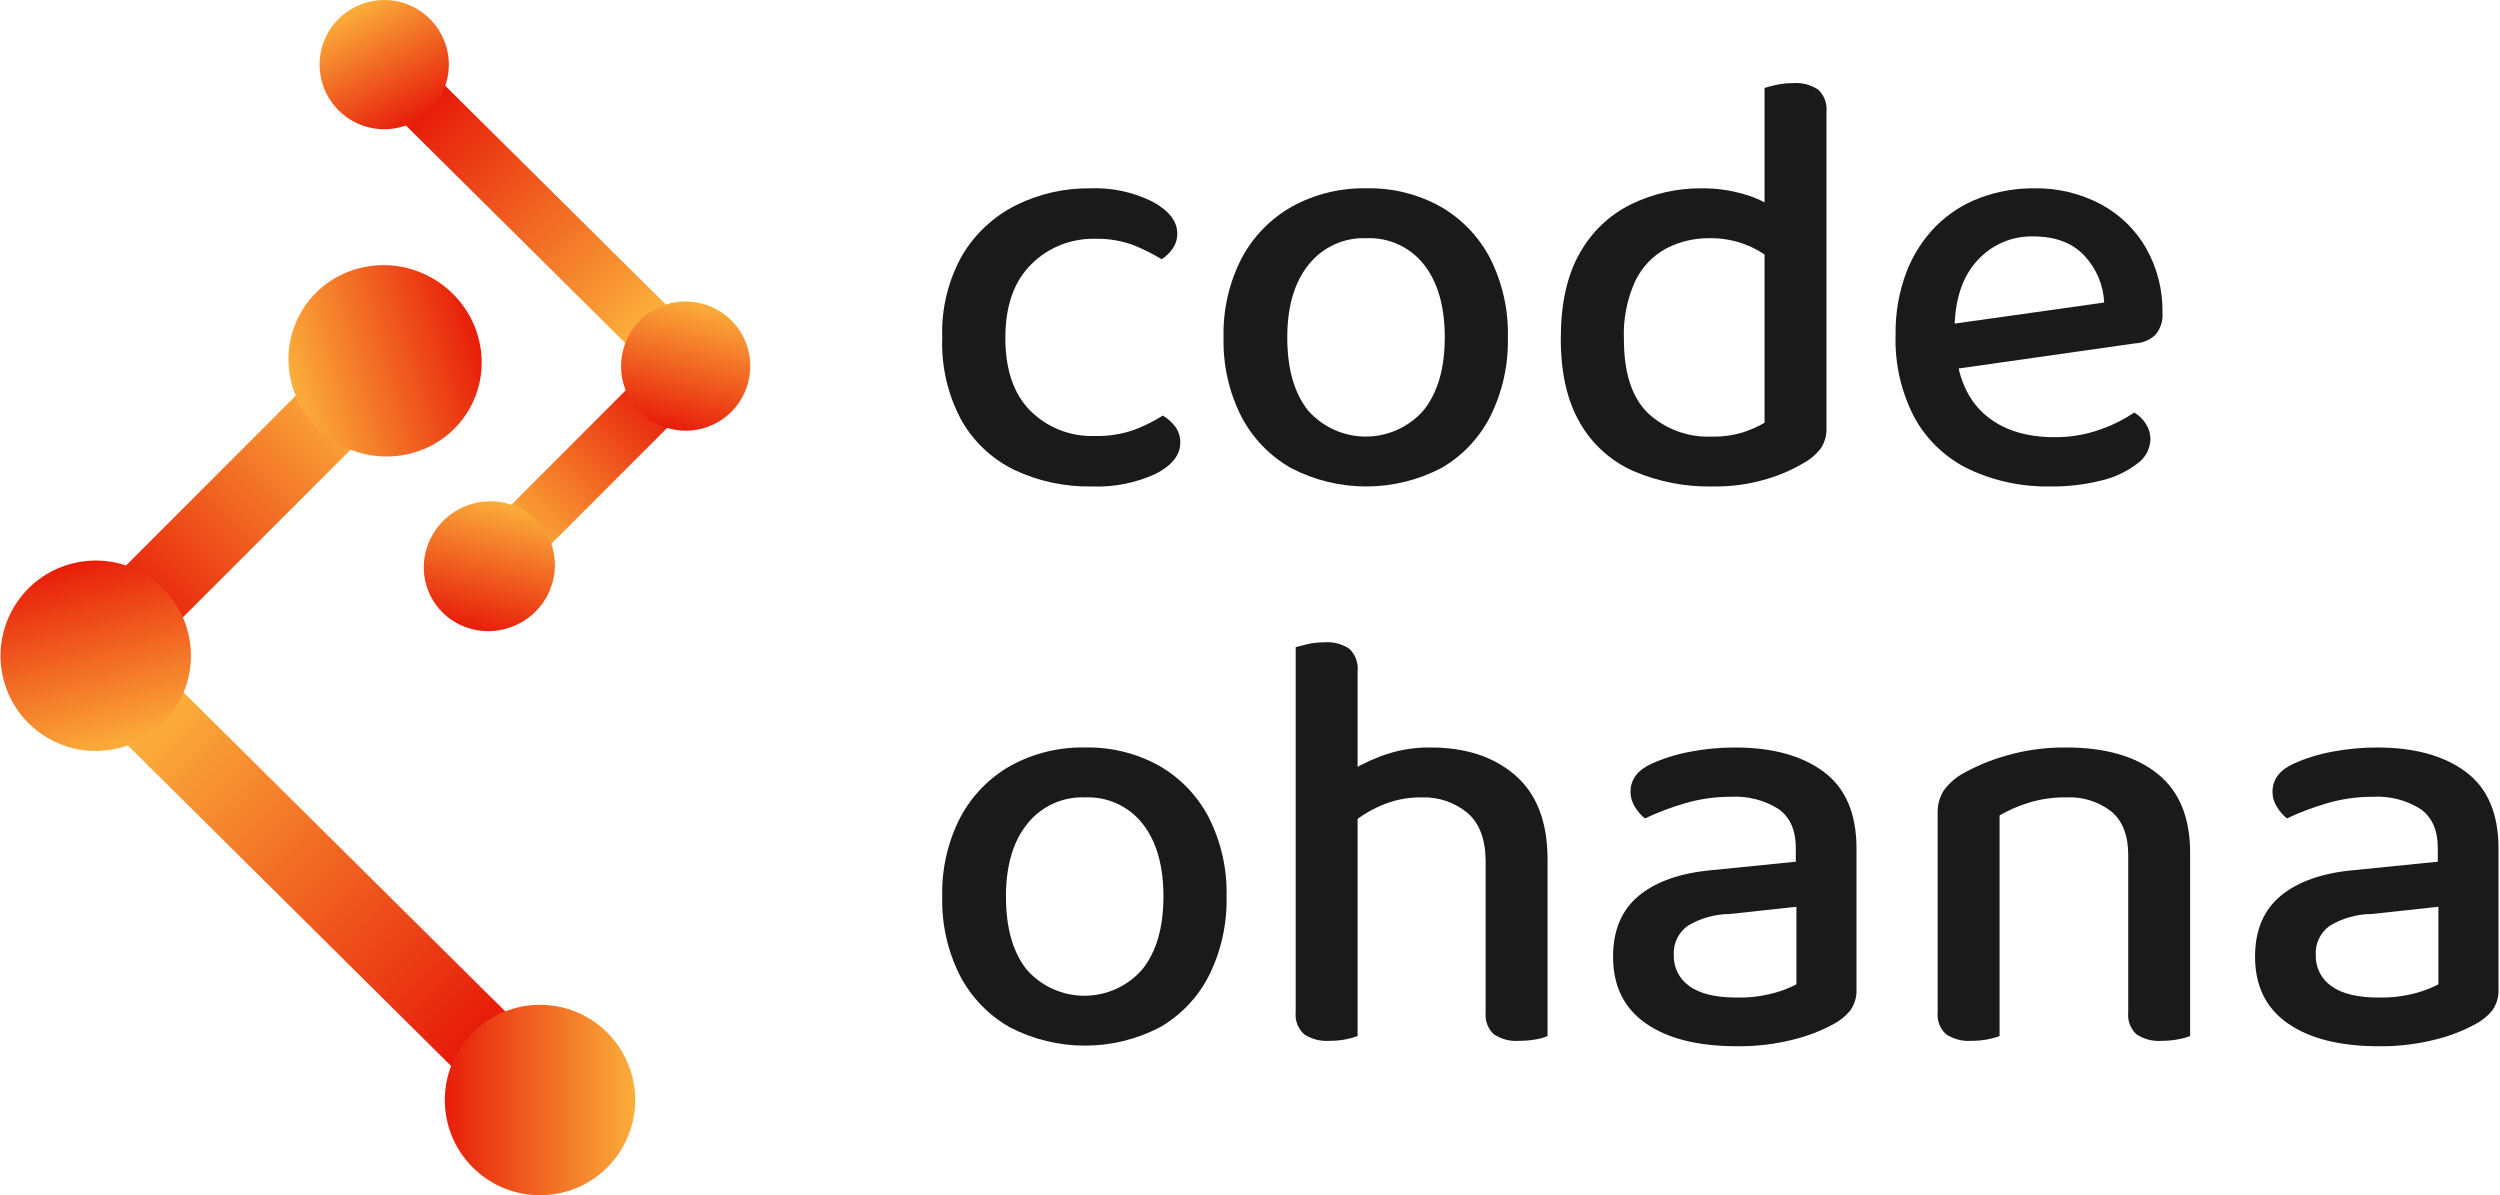
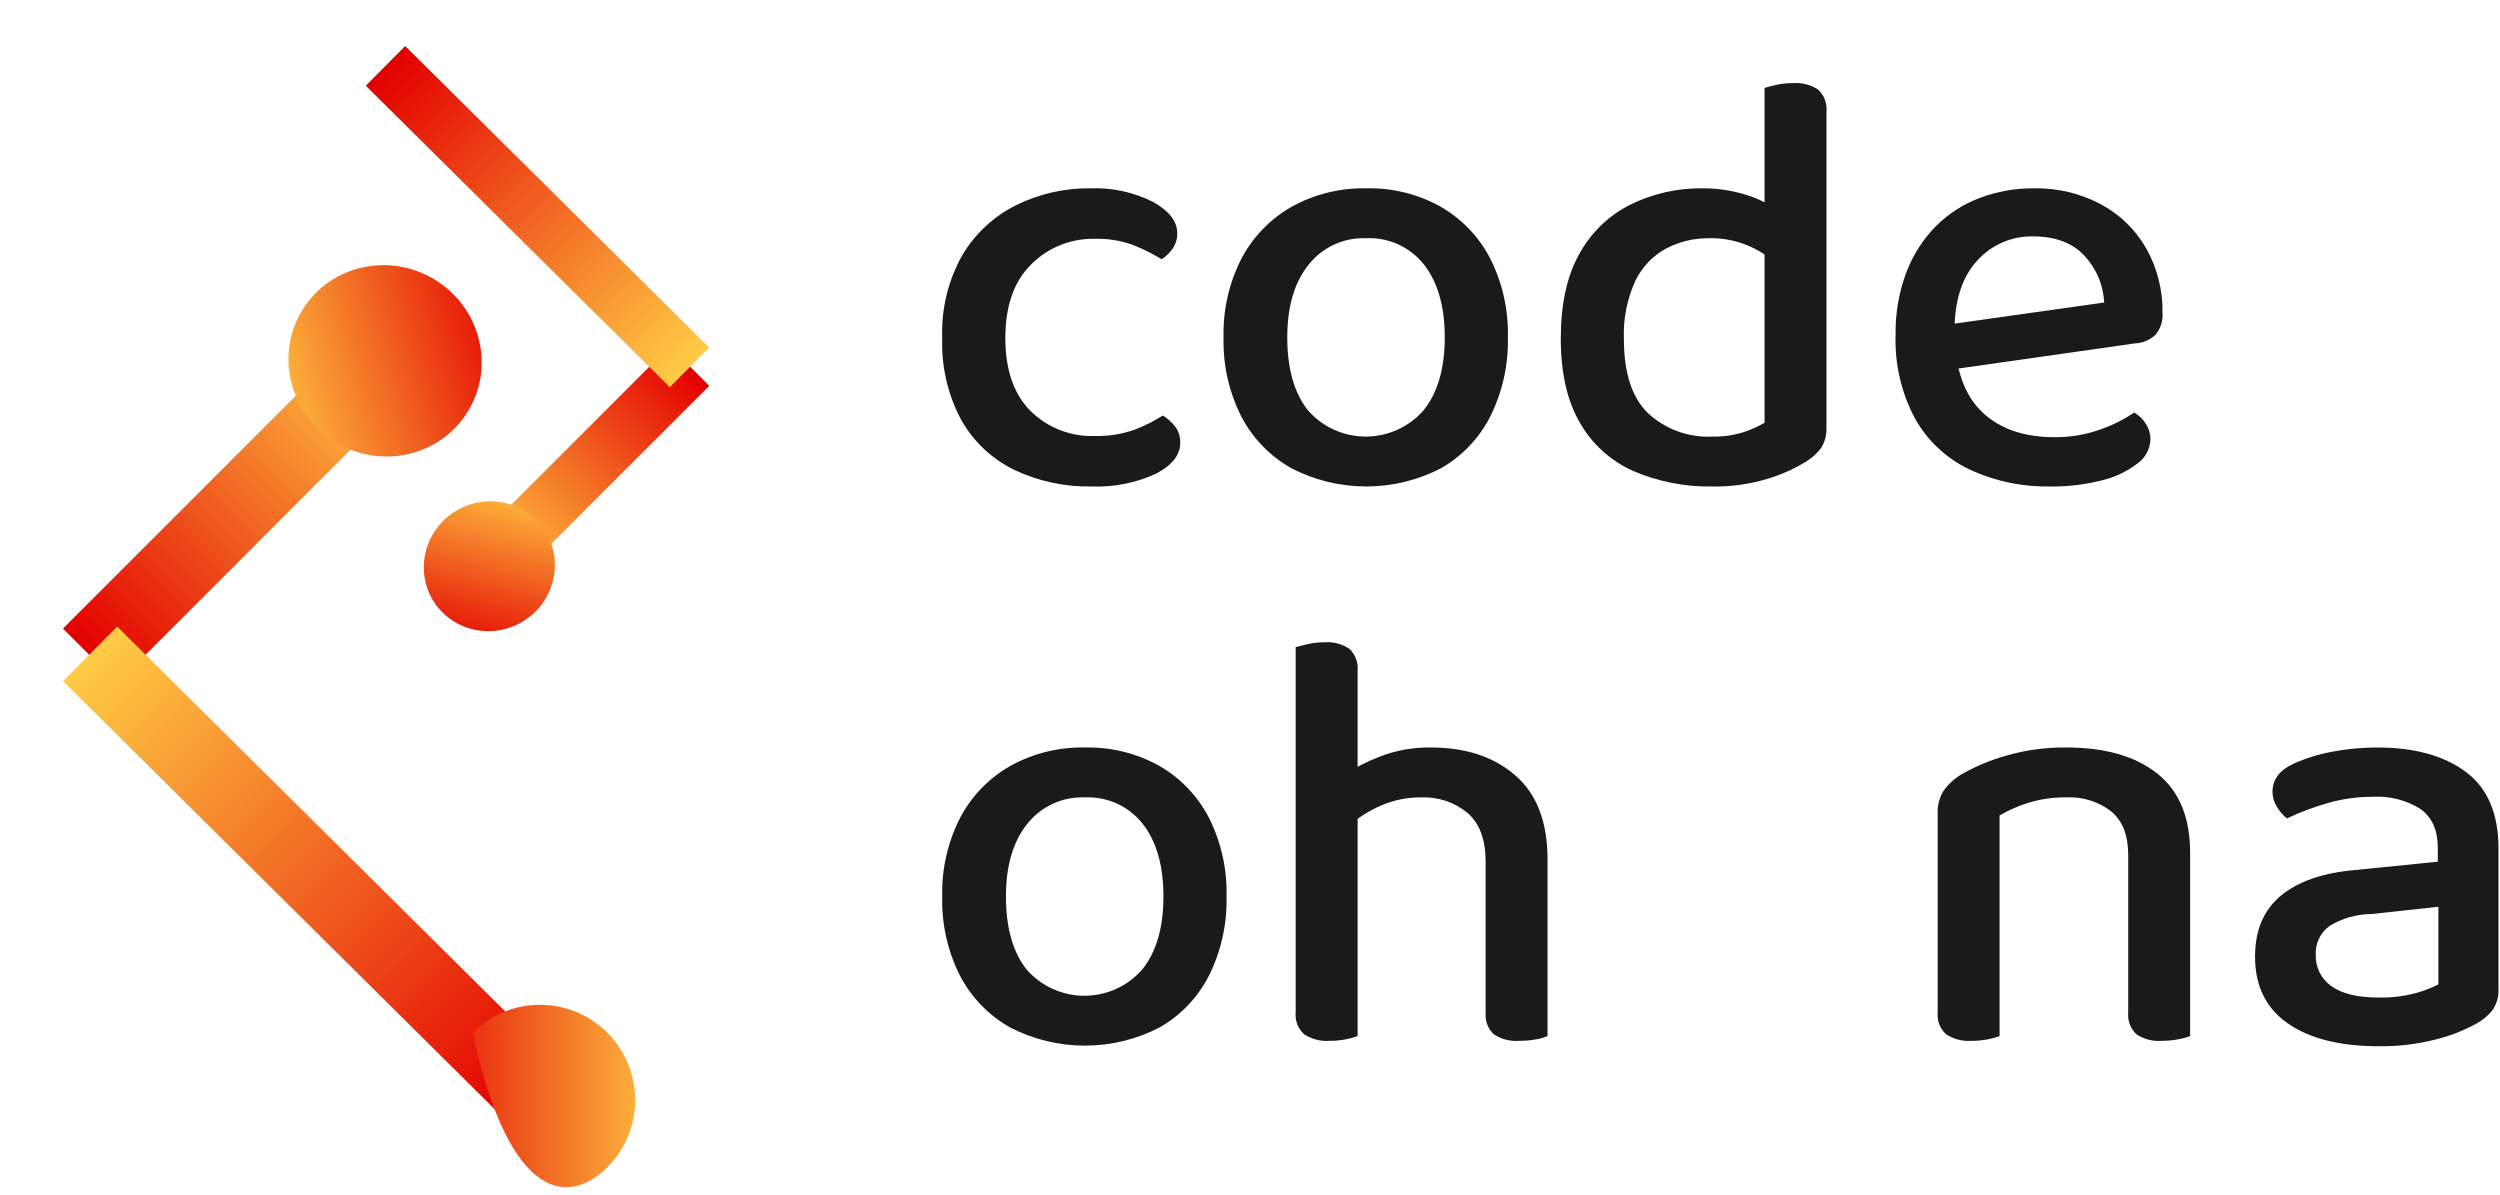
<svg xmlns="http://www.w3.org/2000/svg" width="1529" height="731" viewBox="0 0 1529 731" fill="none">
  <g clip-path="url(#clip0_503_611)">
    <path d="M669.65 146.057C662.435 145.886 655.26 147.183 648.561 149.869C641.863 152.554 635.78 156.573 630.681 161.681C620.14 172.103 614.87 187.115 614.871 206.717C614.871 226.082 619.957 240.91 630.128 251.203C635.301 256.354 641.481 260.383 648.281 263.04C655.08 265.696 662.355 266.923 669.65 266.643C677.907 266.859 686.133 265.551 693.915 262.784C699.954 260.5 705.744 257.605 711.194 254.144C714.199 255.946 716.821 258.319 718.913 261.128C720.901 263.913 721.933 267.266 721.854 270.686C721.854 278.286 716.83 284.659 706.782 289.804C694.579 295.403 681.229 298.049 667.813 297.525C651.436 297.854 635.205 294.394 620.386 287.414C606.789 280.8 595.511 270.227 588.034 257.085C579.708 241.639 575.647 224.254 576.27 206.717C575.61 188.994 579.873 171.433 588.585 155.984C596.401 142.869 607.822 132.277 621.488 125.469C635.543 118.532 651.035 115.005 666.708 115.175C680.008 114.637 693.226 117.483 705.126 123.447C715.054 128.962 720.017 135.395 720.017 142.748C720.065 146.023 719.102 149.232 717.26 151.939C715.472 154.589 713.156 156.842 710.457 158.556C704.952 155.193 699.172 152.303 693.178 149.916C685.652 147.146 677.667 145.836 669.65 146.057Z" fill="#1A1A1A" />
    <path d="M922.219 206.35C922.603 223.029 918.945 239.553 911.557 254.511C904.836 267.831 894.356 278.888 881.415 286.312C867.25 293.679 851.518 297.525 835.552 297.525C819.586 297.525 803.854 293.679 789.689 286.312C776.674 278.945 766.074 267.963 759.172 254.695C751.624 239.722 747.899 223.113 748.328 206.35C747.898 189.566 751.69 172.942 759.355 158.005C766.366 144.755 777.018 133.785 790.056 126.388C804.061 118.688 819.85 114.82 835.828 115.174C851.629 114.836 867.235 118.706 881.048 126.388C893.976 133.805 904.501 144.779 911.373 158.005C918.921 172.978 922.647 189.587 922.219 206.35V206.35ZM835.46 145.69C828.749 145.44 822.073 146.774 815.973 149.584C809.873 152.395 804.522 156.602 800.351 161.866C791.647 172.654 787.295 187.482 787.297 206.35C787.297 225.468 791.526 240.358 799.983 251.019C804.405 256.059 809.854 260.093 815.965 262.852C822.075 265.61 828.706 267.028 835.41 267.011C842.114 266.993 848.737 265.541 854.833 262.751C860.929 259.961 866.358 255.898 870.753 250.836C879.328 240.052 883.617 225.224 883.619 206.35C883.619 187.48 879.392 172.652 870.937 161.866C866.742 156.536 861.333 152.286 855.162 149.472C848.99 146.658 842.235 145.361 835.46 145.69V145.69Z" fill="#1A1A1A" />
    <path d="M1079.2 258.554V139.072H1117.07V261.495C1117.27 265.902 1116.12 270.266 1113.76 273.996C1110.89 277.769 1107.26 280.899 1103.1 283.187C1096.06 287.35 1088.52 290.622 1080.67 292.928C1069.95 296.159 1058.79 297.709 1047.58 297.525C1030.79 297.89 1014.11 294.629 998.686 287.965C984.964 281.82 973.565 271.451 966.153 258.37C958.43 245.015 954.569 227.92 954.572 207.084C954.572 185.762 958.433 168.36 966.153 154.879C973.328 141.92 984.296 131.465 997.584 124.917C1011.1 118.36 1025.95 115.025 1040.97 115.174C1049.74 115.098 1058.48 116.338 1066.88 118.852C1073.8 120.794 1080.32 123.902 1086.19 128.042V161.129C1081.2 156.592 1075.48 152.926 1069.28 150.285C1061.72 147.086 1053.58 145.52 1045.38 145.689C1036.24 145.589 1027.21 147.735 1019.09 151.938C1010.85 156.395 1004.22 163.343 1000.16 171.791C995.064 182.964 992.671 195.181 993.176 207.451C993.176 228.041 998.077 243.114 1007.88 252.671C1013.15 257.564 1019.34 261.352 1026.1 263.815C1032.86 266.277 1040.04 267.363 1047.22 267.009C1053.56 267.154 1059.89 266.286 1065.97 264.436C1070.58 262.962 1075.02 260.99 1079.2 258.554V258.554ZM1117.07 147.528L1079.2 147.895V53.779C1080.67 53.29 1083 52.677 1086.19 51.94C1089.57 51.184 1093.02 50.814 1096.48 50.838C1102 50.391 1107.5 51.816 1112.1 54.881C1113.91 56.627 1115.29 58.757 1116.15 61.113C1117.01 63.469 1117.32 65.989 1117.07 68.484V147.528Z" fill="#1A1A1A" />
    <path d="M1184.34 227.305L1182.51 199.733L1286.92 185.027C1286.42 174.327 1282.12 164.156 1274.78 156.351C1267.43 148.509 1257.01 144.588 1243.53 144.587C1237.11 144.432 1230.73 145.665 1224.83 148.203C1218.93 150.741 1213.65 154.524 1209.35 159.292C1200.27 169.097 1195.62 183.067 1195.37 201.202L1196.11 215.173C1198.07 232.579 1204.31 245.631 1214.86 254.327C1225.39 263.029 1239.24 267.379 1256.4 267.377C1266.05 267.489 1275.64 265.871 1284.71 262.599C1291.99 260.072 1298.91 256.612 1305.3 252.305C1308.22 254.007 1310.69 256.406 1312.46 259.289C1314.28 262.146 1315.24 265.464 1315.22 268.849C1315.1 271.756 1314.3 274.595 1312.9 277.145C1311.49 279.695 1309.52 281.888 1307.14 283.554C1300.65 288.491 1293.2 291.999 1285.26 293.849C1275.11 296.414 1264.67 297.65 1254.19 297.525C1237.01 297.888 1219.97 294.303 1204.38 287.046C1190.32 280.327 1178.7 269.408 1171.11 255.797C1162.83 240.136 1158.77 222.587 1159.34 204.88C1159.11 191.771 1161.35 178.734 1165.96 166.46C1169.97 155.945 1176.1 146.37 1183.98 138.335C1191.59 130.729 1200.74 124.838 1210.81 121.056C1221.39 117.085 1232.61 115.092 1243.9 115.174C1258.17 114.894 1272.28 118.247 1284.89 124.918C1296.5 131.141 1306.12 140.505 1312.65 151.938C1319.39 163.938 1322.82 177.516 1322.58 191.277C1322.78 193.723 1322.49 196.186 1321.73 198.521C1320.98 200.857 1319.76 203.018 1318.16 204.88C1314.74 208.028 1310.31 209.853 1305.66 210.025L1184.34 227.305Z" fill="#1A1A1A" />
    <path d="M750.162 548.339C750.547 565.018 746.889 581.543 739.5 596.502C732.776 609.821 722.296 620.876 709.355 628.301C695.189 635.668 679.458 639.514 663.491 639.514C647.525 639.514 631.793 635.668 617.628 628.301C604.615 620.933 594.016 609.952 587.113 596.686C579.565 581.712 575.84 565.102 576.269 548.339C575.839 531.555 579.631 514.932 587.297 499.996C594.307 486.746 604.958 475.775 617.996 468.376C632 460.677 647.789 456.809 663.767 457.163C679.568 456.824 695.175 460.694 708.987 468.376C721.917 475.793 732.444 486.768 739.316 499.996C746.863 514.969 750.589 531.576 750.162 548.339V548.339ZM663.399 487.681C656.688 487.431 650.012 488.765 643.913 491.576C637.813 494.386 632.461 498.593 628.29 503.857C619.586 514.645 615.235 529.472 615.238 548.339C615.238 567.459 619.466 582.349 627.923 593.008C632.344 598.048 637.793 602.083 643.904 604.842C650.015 607.601 656.645 609.019 663.349 609.001C670.054 608.984 676.677 607.531 682.773 604.741C688.869 601.951 694.297 597.887 698.692 592.824C707.269 582.041 711.559 567.213 711.561 548.339C711.561 529.469 707.333 514.642 698.876 503.857C694.681 498.527 689.273 494.277 683.101 491.463C676.93 488.649 670.174 487.352 663.399 487.681V487.681Z" fill="#1A1A1A" />
    <path d="M830.307 556.429H792.438V395.77C794.149 395.282 796.601 394.669 799.794 393.931C803.171 393.175 806.623 392.805 810.084 392.829C815.481 392.412 820.86 393.837 825.343 396.872C827.143 398.618 828.525 400.748 829.384 403.103C830.244 405.459 830.559 407.979 830.307 410.473V556.429ZM792.438 537.309H830.307V633.632C827.989 634.538 825.588 635.215 823.139 635.652C819.806 636.289 816.42 636.599 813.027 636.575C807.575 636.97 802.144 635.547 797.585 632.53C795.754 630.878 794.335 628.821 793.441 626.523C792.547 624.225 792.204 621.75 792.438 619.296V537.309ZM946.48 560.47H908.616V527.018C908.616 513.538 904.939 503.611 897.586 497.236C889.653 490.662 879.567 487.258 869.273 487.68C860.668 487.584 852.143 489.34 844.275 492.828C837.312 495.854 830.863 499.947 825.159 504.959L821.114 474.442C828.154 469.791 835.672 465.908 843.54 462.862C853.61 458.925 864.35 456.989 875.16 457.163C896.484 457.163 913.701 462.862 926.809 474.258C939.917 485.655 946.474 502.751 946.48 525.545V560.47ZM908.616 537.677H946.48V633.632C944.244 634.595 941.896 635.274 939.492 635.653C936.097 636.284 932.65 636.593 929.197 636.575C923.683 637.021 918.18 635.596 913.575 632.53C911.797 630.846 910.427 628.779 909.567 626.486C908.708 624.193 908.383 621.734 908.616 619.296V537.677Z" fill="#1A1A1A" />
-     <path d="M1061.18 457.163C1083.97 457.163 1102.05 462.127 1115.41 472.054C1128.76 481.982 1135.44 497.606 1135.44 518.928V604.588C1135.72 609.285 1134.42 613.939 1131.77 617.822C1128.95 621.316 1125.45 624.195 1121.47 626.28C1113.65 630.523 1105.31 633.736 1096.66 635.84C1085.42 638.662 1073.87 640.02 1062.29 639.881C1038.51 639.881 1019.94 635.225 1006.59 625.913C993.223 616.599 986.544 602.996 986.548 585.105C986.548 568.928 991.818 556.489 1002.36 547.787C1012.89 539.091 1027.85 533.883 1047.21 532.161L1098.31 527.018V518.56C1098.31 507.777 1094.82 499.873 1087.83 494.848C1079.12 489.346 1068.9 486.711 1058.61 487.313C1049.03 487.281 1039.49 488.642 1030.3 491.354C1021.98 493.767 1013.87 496.841 1006.04 500.546C1003.62 498.592 1001.57 496.228 999.97 493.562C998.192 490.824 997.234 487.634 997.21 484.369C997.21 476.776 1001.5 471.016 1010.08 467.09C1017.66 463.683 1025.62 461.214 1033.79 459.739C1042.82 458.016 1051.99 457.154 1061.18 457.163ZM1062.29 610.103C1069.91 610.255 1077.53 609.327 1084.9 607.348C1089.68 606.092 1094.3 604.303 1098.68 602.017V554.588L1057.87 559.001C1048.87 559.062 1040.04 561.537 1032.32 566.169C1029.48 568.161 1027.2 570.844 1025.69 573.964C1024.18 577.084 1023.49 580.538 1023.68 583.999C1023.55 587.73 1024.36 591.434 1026.03 594.773C1027.7 598.113 1030.18 600.982 1033.24 603.119C1039.61 607.778 1049.29 610.106 1062.29 610.103V610.103Z" fill="#1A1A1A" />
    <path d="M1339.48 521.504V557.899H1301.62V522.973C1301.62 510.967 1298.19 502.082 1291.32 496.318C1283.46 490.23 1273.68 487.165 1263.75 487.68C1255.9 487.573 1248.09 488.688 1240.59 490.987C1234.43 492.882 1228.51 495.473 1222.94 498.71V557.899H1185.07V497.604C1184.86 492.765 1186.08 487.972 1188.57 483.819C1191.45 479.739 1195.14 476.298 1199.41 473.708C1207.93 468.835 1217 465.008 1226.44 462.311C1238.55 458.745 1251.13 457.01 1263.75 457.163C1287.52 457.163 1306.09 462.494 1319.45 473.156C1332.8 483.819 1339.48 499.934 1339.48 521.504ZM1185.07 538.783H1222.94V633.632C1220.63 634.539 1218.22 635.216 1215.77 635.652C1212.44 636.29 1209.06 636.599 1205.66 636.575C1200.21 636.97 1194.78 635.547 1190.22 632.53C1188.39 630.879 1186.97 628.822 1186.08 626.524C1185.18 624.226 1184.84 621.751 1185.07 619.296V538.783ZM1301.62 538.783H1339.48V633.632C1337.11 634.552 1334.64 635.229 1332.13 635.652C1328.86 636.273 1325.53 636.582 1322.2 636.575C1316.69 637.022 1311.19 635.596 1306.58 632.53C1304.8 630.847 1303.43 628.78 1302.57 626.487C1301.71 624.193 1301.39 621.734 1301.62 619.296V538.783Z" fill="#1A1A1A" />
    <path d="M1453.82 457.163C1476.61 457.163 1494.69 462.127 1508.05 472.054C1521.4 481.982 1528.08 497.606 1528.08 518.928V604.588C1528.36 609.285 1527.06 613.939 1524.41 617.822C1521.59 621.316 1518.09 624.195 1514.11 626.28C1506.29 630.523 1497.95 633.736 1489.3 635.84C1478.06 638.662 1466.51 640.02 1454.92 639.881C1431.15 639.881 1412.58 635.225 1399.23 625.913C1385.86 616.599 1379.18 602.996 1379.19 585.105C1379.19 568.928 1384.46 556.489 1395 547.787C1405.53 539.091 1420.49 533.883 1439.85 532.161L1490.95 527.018V518.56C1490.95 507.777 1487.46 499.873 1480.47 494.848C1471.76 489.346 1461.54 486.711 1451.25 487.313C1441.66 487.281 1432.13 488.642 1422.94 491.354C1414.62 493.767 1406.5 496.841 1398.68 500.546C1396.26 498.592 1394.21 496.228 1392.61 493.562C1390.83 490.824 1389.87 487.634 1389.85 484.369C1389.85 476.776 1394.14 471.016 1402.72 467.09C1410.3 463.683 1418.26 461.214 1426.43 459.739C1435.46 458.016 1444.63 457.154 1453.82 457.163V457.163ZM1454.92 610.103C1462.55 610.255 1470.17 609.327 1477.54 607.348C1482.31 606.092 1486.94 604.303 1491.32 602.017V554.588L1450.51 559.001C1441.51 559.062 1432.68 561.537 1424.96 566.169C1422.12 568.161 1419.84 570.844 1418.33 573.964C1416.82 577.084 1416.13 580.538 1416.32 583.999C1416.19 587.73 1417 591.434 1418.67 594.773C1420.34 598.113 1422.82 600.982 1425.88 603.119C1432.25 607.778 1441.93 610.106 1454.92 610.103V610.103Z" fill="#1A1A1A" />
    <path d="M236.654 219.539L55.129 401.063" stroke="url(#paint0_linear_503_611)" stroke-width="47.024" />
    <path d="M55.129 399.924L329.129 671.636" stroke="url(#paint1_linear_503_611)" stroke-width="47.024" />
    <path d="M286.921 250.362C303 222.513 293.015 186.648 264.621 170.254C236.226 153.86 200.174 163.147 184.095 190.995C168.017 218.844 178.001 254.709 206.396 271.103C234.791 287.496 270.843 278.21 286.921 250.362Z" fill="url(#paint2_linear_503_611)" />
-     <path d="M108.977 430.176C125.056 402.327 115.514 366.718 87.665 350.639C59.817 334.561 24.207 344.102 8.129 371.951C-7.95 399.8 1.592 435.409 29.44 451.488C57.289 467.566 92.899 458.025 108.977 430.176Z" fill="url(#paint3_linear_503_611)" />
-     <path d="M371.437 713.946C394.175 691.208 394.175 654.342 371.437 631.604C348.699 608.865 311.833 608.865 289.095 631.604C266.356 654.342 266.356 691.208 289.095 713.946C311.833 736.684 348.699 736.684 371.437 713.946Z" fill="url(#paint4_linear_503_611)" />
+     <path d="M371.437 713.946C394.175 691.208 394.175 654.342 371.437 631.604C348.699 608.865 311.833 608.865 289.095 631.604C311.833 736.684 348.699 736.684 371.437 713.946Z" fill="url(#paint4_linear_503_611)" />
    <path d="M298.511 347.074L421.689 223.894" stroke="url(#paint5_linear_503_611)" stroke-width="34.199" />
    <path d="M421.687 224.669L235.758 40.288" stroke="url(#paint6_linear_503_611)" stroke-width="34.199" />
    <path d="M319.039 380.516C338.307 369.392 345.082 345.055 334.171 326.158C323.261 307.26 298.797 300.959 279.529 312.083C260.261 323.208 253.486 347.545 264.397 366.442C275.307 385.339 299.771 391.641 319.039 380.516Z" fill="url(#paint7_linear_503_611)" />
-     <path d="M439.117 258.116C458.015 247.206 464.489 223.042 453.579 204.145C442.669 185.248 418.505 178.773 399.608 189.683C380.71 200.594 374.236 224.757 385.146 243.655C396.056 262.552 420.22 269.027 439.117 258.116Z" fill="url(#paint8_linear_503_611)" />
-     <path d="M272.328 52.425C279.455 31.802 268.514 9.305 247.89 2.177C227.267 -4.95 204.77 5.99 197.642 26.614C190.515 47.238 201.456 69.735 222.079 76.862C242.703 83.99 265.2 73.049 272.328 52.425Z" fill="url(#paint9_linear_503_611)" />
  </g>
  <defs>
    <linearGradient id="paint0_linear_503_611" x1="236.083" y1="220.109" x2="55.7" y2="400.494" gradientUnits="userSpaceOnUse">
      <stop stop-color="#FFCB44" />
      <stop offset="1" stop-color="#E30000" />
    </linearGradient>
    <linearGradient id="paint1_linear_503_611" x1="57.11" y1="399.627" x2="327.146" y2="671.931" gradientUnits="userSpaceOnUse">
      <stop stop-color="#FFCB44" />
      <stop offset="1" stop-color="#E30000" />
    </linearGradient>
    <linearGradient id="paint2_linear_503_611" x1="155.892" y1="242.84" x2="315.072" y2="198.525" gradientUnits="userSpaceOnUse">
      <stop stop-color="#FFCB44" />
      <stop offset="1" stop-color="#E30000" />
    </linearGradient>
    <linearGradient id="paint3_linear_503_611" x1="79.729" y1="480.101" x2="37.376" y2="322.029" gradientUnits="userSpaceOnUse">
      <stop stop-color="#FFCB44" />
      <stop offset="1" stop-color="#E30000" />
    </linearGradient>
    <linearGradient id="paint4_linear_503_611" x1="412.09" y1="672.773" x2="248.438" y2="672.776" gradientUnits="userSpaceOnUse">
      <stop stop-color="#FFCB44" />
      <stop offset="1" stop-color="#E30000" />
    </linearGradient>
    <linearGradient id="paint5_linear_503_611" x1="298.899" y1="346.687" x2="421.301" y2="224.281" gradientUnits="userSpaceOnUse">
      <stop stop-color="#FFCB44" />
      <stop offset="1" stop-color="#E30000" />
    </linearGradient>
    <linearGradient id="paint6_linear_503_611" x1="420.35" y1="224.875" x2="237.098" y2="40.084" gradientUnits="userSpaceOnUse">
      <stop stop-color="#FFCB44" />
      <stop offset="1" stop-color="#E30000" />
    </linearGradient>
    <linearGradient id="paint7_linear_503_611" x1="313.268" y1="292.014" x2="285.299" y2="400.586" gradientUnits="userSpaceOnUse">
      <stop stop-color="#FFCB44" />
      <stop offset="1" stop-color="#E30000" />
    </linearGradient>
    <linearGradient id="paint8_linear_503_611" x1="433.733" y1="170.265" x2="404.993" y2="277.531" gradientUnits="userSpaceOnUse">
      <stop stop-color="#FFCB44" />
      <stop offset="1" stop-color="#E30000" />
    </linearGradient>
    <linearGradient id="paint9_linear_503_611" x1="207.205" y1="-8.541" x2="262.732" y2="87.629" gradientUnits="userSpaceOnUse">
      <stop stop-color="#FFCB44" />
      <stop offset="1" stop-color="#E30000" />
    </linearGradient>
    <clipPath id="clip0_503_611">
      <rect width="1527.76" height="731" fill="white" transform="translate(0.32)" />
    </clipPath>
  </defs>
</svg>